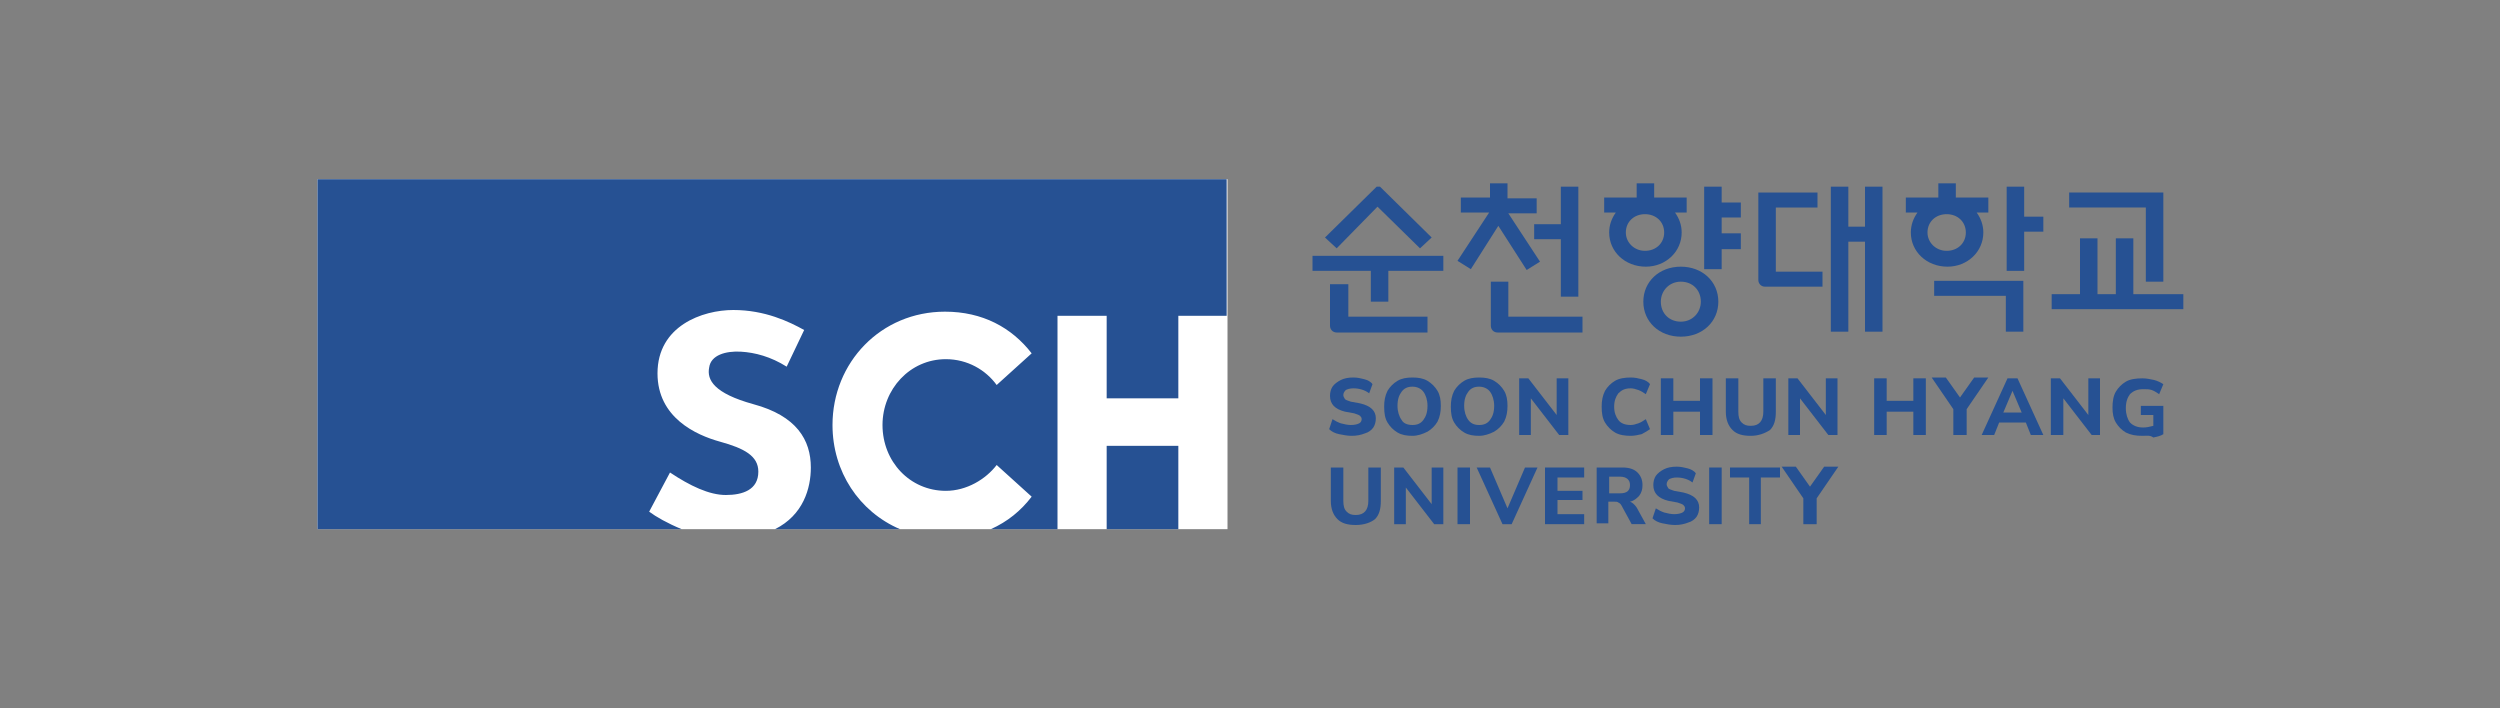
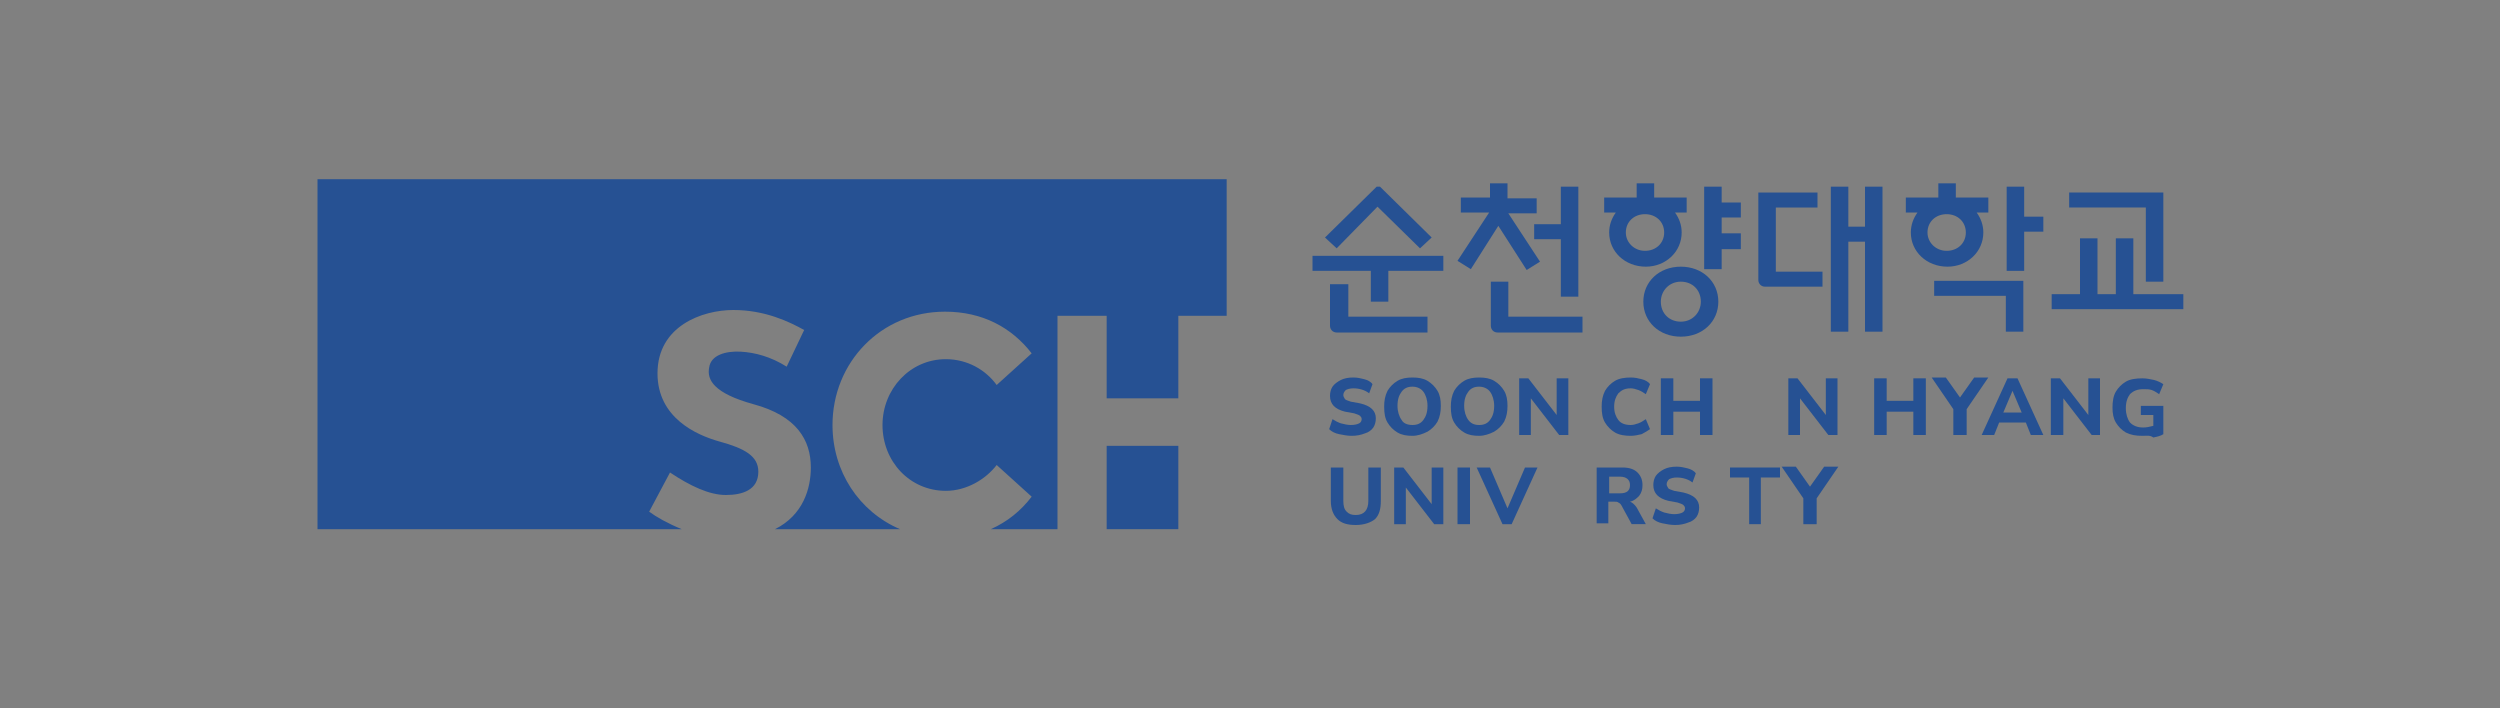
<svg xmlns="http://www.w3.org/2000/svg" version="1.1" id="레이어_1" x="0px" y="0px" width="300px" height="85px" viewBox="0 0 300 85" style="enable-background:new 0 0 300 85;" xml:space="preserve">
  <rect x="0" y="0" width="300" height="85" fill="#808080" stroke="none" />
  <style type="text/css">
	.st0{fill:#265193;}
	.st1{fill:#FFFFFF;}
</style>
  <g>
    <g>
      <g>
        <path class="st0" d="M162.2,52.3c-0.5,0-1-0.1-1.5-0.2c-0.5-0.1-0.9-0.3-1.2-0.6l0.4-1.2c0.3,0.2,0.7,0.4,1,0.5     c0.4,0.1,0.8,0.2,1.2,0.2c0.5,0,0.8-0.1,1-0.2c0.2-0.1,0.3-0.3,0.3-0.5c0-0.2-0.1-0.3-0.2-0.4c-0.1-0.1-0.4-0.2-0.7-0.3l-1.1-0.2     c-1.2-0.3-1.8-0.9-1.8-1.9c0-0.4,0.1-0.8,0.3-1.1s0.6-0.6,1-0.8c0.4-0.2,0.9-0.3,1.5-0.3c0.5,0,0.9,0.1,1.3,0.2     c0.4,0.1,0.8,0.3,1,0.6l-0.4,1.1c-0.5-0.4-1.2-0.6-1.9-0.6c-0.4,0-0.7,0.1-0.9,0.2c-0.2,0.2-0.3,0.4-0.3,0.6     c0,0.2,0.1,0.3,0.2,0.5c0.1,0.1,0.4,0.2,0.7,0.3l1.1,0.2c1.3,0.3,1.9,0.9,1.9,1.8c0,0.4-0.1,0.8-0.3,1.1c-0.2,0.3-0.6,0.6-1,0.7     C163.3,52.2,162.8,52.3,162.2,52.3" />
        <path class="st0" d="M169.5,51c0.6,0,1-0.2,1.3-0.6c0.3-0.4,0.5-0.9,0.5-1.7c0-0.7-0.2-1.3-0.5-1.7c-0.3-0.4-0.8-0.6-1.3-0.6     c-0.6,0-1,0.2-1.3,0.6c-0.3,0.4-0.5,0.9-0.5,1.7c0,0.7,0.2,1.3,0.5,1.7C168.4,50.8,168.9,51,169.5,51 M169.5,52.3     c-0.7,0-1.3-0.1-1.8-0.4c-0.5-0.3-0.9-0.7-1.2-1.2c-0.3-0.5-0.4-1.1-0.4-1.9c0-0.7,0.1-1.3,0.4-1.9c0.3-0.5,0.7-0.9,1.2-1.2     c0.5-0.3,1.1-0.4,1.8-0.4s1.3,0.1,1.8,0.4c0.5,0.3,0.9,0.7,1.2,1.2c0.3,0.5,0.4,1.1,0.4,1.8c0,0.7-0.1,1.3-0.4,1.9     c-0.3,0.5-0.7,0.9-1.2,1.2C170.7,52.1,170.1,52.3,169.5,52.3" />
        <path class="st0" d="M177.5,51c0.6,0,1-0.2,1.3-0.6c0.3-0.4,0.5-0.9,0.5-1.7c0-0.7-0.2-1.3-0.5-1.7c-0.3-0.4-0.8-0.6-1.3-0.6     c-0.6,0-1,0.2-1.3,0.6c-0.3,0.4-0.5,0.9-0.5,1.7c0,0.7,0.2,1.3,0.5,1.7C176.5,50.8,176.9,51,177.5,51 M177.5,52.3     c-0.7,0-1.3-0.1-1.8-0.4c-0.5-0.3-0.9-0.7-1.2-1.2c-0.3-0.5-0.4-1.1-0.4-1.9c0-0.7,0.1-1.3,0.4-1.9c0.3-0.5,0.7-0.9,1.2-1.2     c0.5-0.3,1.1-0.4,1.8-0.4s1.3,0.1,1.8,0.4c0.5,0.3,0.9,0.7,1.2,1.2c0.3,0.5,0.4,1.1,0.4,1.8c0,0.7-0.1,1.3-0.4,1.9     c-0.3,0.5-0.7,0.9-1.2,1.2C178.7,52.1,178.1,52.3,177.5,52.3" />
        <path class="st0" d="M182.3,52.2v-6.8h1.1l3.4,4.4v-4.4h1.4v6.8h-1.1l-3.4-4.4v4.4H182.3z" />
      </g>
      <g>
        <g>
          <path class="st0" d="M257.5,33.8h2.1V23.1h-11.3v1.8h9.2V33.8z" />
          <path class="st0" d="M256,35.3v-6.7h-2.1v6.7h-2.2v-6.7h-2.1v6.7h-3.4v1.8h15.8v-1.8H256z" />
          <path class="st0" d="M232.1,35.5h8.6v4.3h2.1v-6.1h-10.7V35.5z" />
-           <path class="st0" d="M242.9,26v-3.6h-2.1v10.1h2.1v-4.7h2.3V26H242.9z" />
+           <path class="st0" d="M242.9,26v-3.6h-2.1v10.1h2.1v-4.7h2.3V26z" />
          <path class="st0" d="M235.9,27.9c0,1.3-1,2.2-2.3,2.2c-1.3,0-2.3-1-2.3-2.2c0-1.3,1-2.2,2.3-2.2      C234.9,25.7,235.9,26.6,235.9,27.9 M238,27.9c0-0.9-0.3-1.7-0.8-2.4h1.4v-1.8h-3.9V22h-2.1v1.7h-3.9v1.8h1.4      c-0.5,0.7-0.8,1.5-0.8,2.4c0,2.3,1.9,4.1,4.4,4.1C236.1,32,238,30.2,238,27.9" />
          <path class="st0" d="M208.9,26.1v-1.8h-2.3v-1.9h-2.1v9.9h2.1v-2.4h2.3V28h-2.3v-1.9H208.9z" />
          <path class="st0" d="M199.7,27.9c0,1.3-1,2.2-2.3,2.2c-1.3,0-2.3-1-2.3-2.2c0-1.3,1-2.2,2.3-2.2      C198.7,25.7,199.7,26.6,199.7,27.9 M201.8,27.9c0-0.9-0.3-1.7-0.8-2.4h1.4v-1.8h-3.9V22h-2.1v1.7h-3.9v1.8h1.4      c-0.5,0.7-0.8,1.5-0.8,2.4c0,2.3,1.9,4.1,4.4,4.1C199.9,32,201.8,30.2,201.8,27.9" />
          <path class="st0" d="M204.1,36.2c0,1.3-1,2.4-2.4,2.4c-1.4,0-2.4-1-2.4-2.4c0-1.3,1-2.4,2.4-2.4      C203.1,33.8,204.1,34.8,204.1,36.2 M201.7,32c-2.6,0-4.5,1.8-4.5,4.2c0,2.4,1.9,4.2,4.5,4.2s4.5-1.8,4.5-4.2      C206.2,33.8,204.3,32,201.7,32" />
          <path class="st0" d="M184.1,28.7h3.2v6.9h2.1V22.4h-2.1v4.5h-3.2V28.7z" />
          <path class="st0" d="M183.2,32.4l1.6-1l-3.8-5.8h3.4v-1.8h-3.5V22h-2.1v1.7h-3.5v1.8h3.4l-3.8,5.8l1.6,1l3.3-5.2L183.2,32.4z" />
          <path class="st0" d="M181,38v-4.2h-2.1v5.3c0,0.4,0.3,0.8,0.8,0.8h10.2V38H181z" />
          <path class="st0" d="M223.8,22.4v4.8h-2v-4.8h-2.1v17.4h2.1V29h2v10.8h2.1V22.4H223.8z" />
          <path class="st0" d="M213.1,24.9h5v-1.8H211v10.5c0,0.4,0.3,0.8,0.8,0.8h6.9v-1.8h-5.6V24.9z" />
          <path class="st0" d="M157.5,30.7v1.8h7v3.7h2.1v-3.7h6.6v-1.8H157.5z" />
          <path class="st0" d="M161.7,34.1h-2.1v5c0,0.4,0.3,0.8,0.8,0.8h10.9V38h-9.5V34.1z" />
          <path class="st0" d="M165.3,24.8l5.1,5l1.4-1.3l-6.2-6.1h-0.4l-6.2,6.1l1.4,1.3L165.3,24.8z" />
        </g>
        <g>
          <path class="st0" d="M195.7,52.3c-0.7,0-1.4-0.1-1.9-0.4c-0.5-0.3-0.9-0.7-1.2-1.2c-0.3-0.5-0.4-1.1-0.4-1.9      c0-0.7,0.1-1.3,0.4-1.9c0.3-0.5,0.7-0.9,1.2-1.2c0.5-0.3,1.2-0.4,1.9-0.4c0.5,0,0.9,0.1,1.3,0.2c0.4,0.1,0.8,0.3,1,0.6l-0.5,1.2      c-0.3-0.2-0.6-0.4-0.9-0.5c-0.3-0.1-0.6-0.2-0.9-0.2c-0.7,0-1.1,0.2-1.5,0.6c-0.3,0.4-0.5,0.9-0.5,1.6s0.2,1.2,0.5,1.6      c0.3,0.4,0.8,0.6,1.5,0.6c0.3,0,0.6-0.1,0.9-0.2c0.3-0.1,0.6-0.3,0.9-0.5l0.5,1.2c-0.3,0.2-0.6,0.4-1,0.6      C196.6,52.2,196.1,52.3,195.7,52.3" />
          <path class="st0" d="M199.3,52.2v-6.8h1.5v2.7h3.2v-2.7h1.5v6.8H204v-2.8h-3.2v2.8H199.3z" />
-           <path class="st0" d="M210.1,52.3c-1,0-1.7-0.2-2.2-0.7c-0.5-0.5-0.8-1.2-0.8-2.2v-4h1.5v4c0,0.6,0.1,1,0.4,1.3      c0.3,0.3,0.6,0.4,1.1,0.4c1,0,1.5-0.6,1.5-1.7v-4h1.5v4c0,1-0.2,1.7-0.7,2.2C211.8,52,211,52.3,210.1,52.3" />
          <path class="st0" d="M214.6,52.2v-6.8h1.1l3.4,4.4v-4.4h1.4v6.8h-1.1l-3.4-4.4v4.4H214.6z" />
        </g>
        <g>
          <path class="st0" d="M224.9,52.2v-6.8h1.5v2.7h3.2v-2.7h1.5v6.8h-1.5v-2.8h-3.2v2.8H224.9z" />
          <path class="st0" d="M234.4,52.2v-3.1l-2.6-3.8h1.7l1.7,2.4l1.7-2.4h1.7l-2.6,3.8v3.1H234.4z" />
          <path class="st0" d="M241.5,46.9l-1.1,2.6h2.2L241.5,46.9L241.5,46.9z M237.8,52.2l3.1-6.8h1.2l3.1,6.8h-1.5l-0.6-1.5h-3.2      l-0.6,1.5H237.8z" />
          <path class="st0" d="M246.1,52.2v-6.8h1.1l3.4,4.4v-4.4h1.4v6.8H251l-3.4-4.4v4.4H246.1z" />
          <path class="st0" d="M257.1,52.3c-0.8,0-1.4-0.1-2-0.4c-0.5-0.3-0.9-0.7-1.2-1.2c-0.3-0.5-0.4-1.1-0.4-1.8      c0-0.7,0.1-1.4,0.4-1.9c0.3-0.5,0.7-0.9,1.2-1.2c0.5-0.3,1.2-0.4,2-0.4c0.5,0,0.9,0.1,1.4,0.2c0.4,0.1,0.8,0.3,1.1,0.5l-0.5,1.2      c-0.3-0.2-0.6-0.4-0.9-0.5c-0.3-0.1-0.6-0.1-1-0.1c-0.7,0-1.2,0.2-1.6,0.6c-0.3,0.4-0.5,0.9-0.5,1.7c0,0.7,0.2,1.3,0.5,1.7      c0.4,0.4,0.9,0.6,1.6,0.6c0.4,0,0.8-0.1,1.2-0.2v-1.3h-1.5v-1.1h2.7v3.4c-0.3,0.2-0.7,0.3-1.2,0.4      C258,52.2,257.6,52.3,257.1,52.3" />
        </g>
        <g>
          <path class="st0" d="M162.7,63c-1,0-1.7-0.2-2.2-0.7c-0.5-0.5-0.8-1.2-0.8-2.2v-4h1.5v4c0,0.6,0.1,1,0.4,1.3      c0.3,0.3,0.6,0.4,1.1,0.4c1,0,1.5-0.6,1.5-1.7v-4h1.5v4c0,1-0.2,1.7-0.7,2.2C164.5,62.7,163.7,63,162.7,63" />
          <path class="st0" d="M167.3,62.9v-6.8h1.1l3.4,4.4v-4.4h1.4v6.8h-1.1l-3.4-4.4v4.4H167.3z" />
          <path class="st0" d="M174.9,56.1h1.5v6.8h-1.5V56.1z" />
          <path class="st0" d="M180.3,62.9l-3.1-6.8h1.6l2.1,4.9l2.1-4.9h1.5l-3.1,6.8H180.3z" />
-           <path class="st0" d="M185.4,62.9v-6.8h4.7v1.2h-3.2v1.6h3V60h-3v1.7h3.2v1.2H185.4z" />
          <path class="st0" d="M193.1,59.2h1.3c0.8,0,1.2-0.3,1.2-1c0-0.6-0.4-1-1.2-1h-1.3V59.2z M191.6,62.9v-6.8h3.1      c0.8,0,1.4,0.2,1.8,0.6c0.4,0.4,0.6,0.9,0.6,1.5c0,0.5-0.1,0.9-0.4,1.3c-0.3,0.3-0.6,0.6-1.1,0.7c0.3,0.1,0.6,0.4,0.8,0.7l1.1,2      h-1.7l-1.2-2.2c-0.1-0.2-0.2-0.3-0.4-0.4c-0.1-0.1-0.3-0.1-0.5-0.1h-0.7v2.6H191.6z" />
          <path class="st0" d="M201,63c-0.5,0-1-0.1-1.5-0.2c-0.5-0.1-0.9-0.3-1.2-0.6l0.4-1.2c0.3,0.2,0.7,0.4,1,0.5      c0.4,0.1,0.8,0.2,1.2,0.2c0.5,0,0.8-0.1,1-0.2c0.2-0.1,0.3-0.3,0.3-0.5c0-0.2-0.1-0.3-0.2-0.4c-0.1-0.1-0.4-0.2-0.7-0.3      l-1.1-0.2c-1.2-0.3-1.8-0.9-1.8-1.9c0-0.4,0.1-0.8,0.3-1.1c0.2-0.3,0.6-0.6,1-0.8c0.4-0.2,0.9-0.3,1.5-0.3      c0.5,0,0.9,0.1,1.3,0.2c0.4,0.1,0.8,0.3,1,0.6l-0.4,1.1c-0.5-0.4-1.2-0.6-1.9-0.6c-0.4,0-0.7,0.1-0.9,0.2      c-0.2,0.2-0.3,0.4-0.3,0.6c0,0.2,0.1,0.3,0.2,0.5c0.1,0.1,0.4,0.2,0.7,0.3l1.1,0.2c1.3,0.3,1.9,0.9,1.9,1.8      c0,0.4-0.1,0.8-0.3,1.1c-0.2,0.3-0.6,0.6-1,0.7C202.1,62.9,201.6,63,201,63" />
-           <path class="st0" d="M205.1,56.1h1.5v6.8h-1.5V56.1z" />
          <path class="st0" d="M209.9,62.9v-5.6h-2.3v-1.2h6v1.2h-2.3v5.6H209.9z" />
          <path class="st0" d="M216.4,62.9v-3.1l-2.6-3.8h1.7l1.7,2.4l1.7-2.4h1.7l-2.6,3.8v3.1H216.4z" />
        </g>
      </g>
    </g>
    <g>
-       <path class="st1" d="M147.3,63.5H38.1v-42h109.2V63.5z" />
      <path class="st0" d="M132.8,63.5h8.6v-10h-8.6V63.5z" />
      <path class="st0" d="M77.9,61.4l2.5-4.7c2.4,1.6,4.7,2.7,6.7,2.7c2,0,3.9-0.6,3.9-2.8c0-1.9-1.7-2.8-4.6-3.6    c-2.9-0.8-7.5-2.9-7.5-8.2c0-5.7,5.4-7.6,9.1-7.6c3.8,0,6.7,1.4,8.5,2.4L94.4,44c-1.9-1.2-3.8-1.7-5.5-1.8    c-1.8-0.1-3.6,0.4-3.8,1.9c-0.3,1.5,0.6,3.1,5.3,4.4c5.2,1.4,6.9,4.3,6.9,7.6c0,2.5-0.9,5.7-4.3,7.4H108    c-4.9-2.1-8.1-6.9-8.1-12.5c0-7.5,5.8-13.6,13.5-13.6c4.5,0,8,1.9,10.4,5l-4.2,3.8c-1.3-1.8-3.5-3.1-6.1-3.1    c-4.3,0-7.6,3.6-7.6,7.9c0,4.4,3.3,7.9,7.6,7.9c2.5,0,4.8-1.4,6.1-3.1l4.2,3.8c-1.3,1.7-2.9,3-4.9,3.9h8V37.9h5.9v9.9h8.6v-9.9    h5.8V21.5H38.1v42h43.7C80.1,62.8,78.7,62,77.9,61.4" />
    </g>
  </g>
</svg>